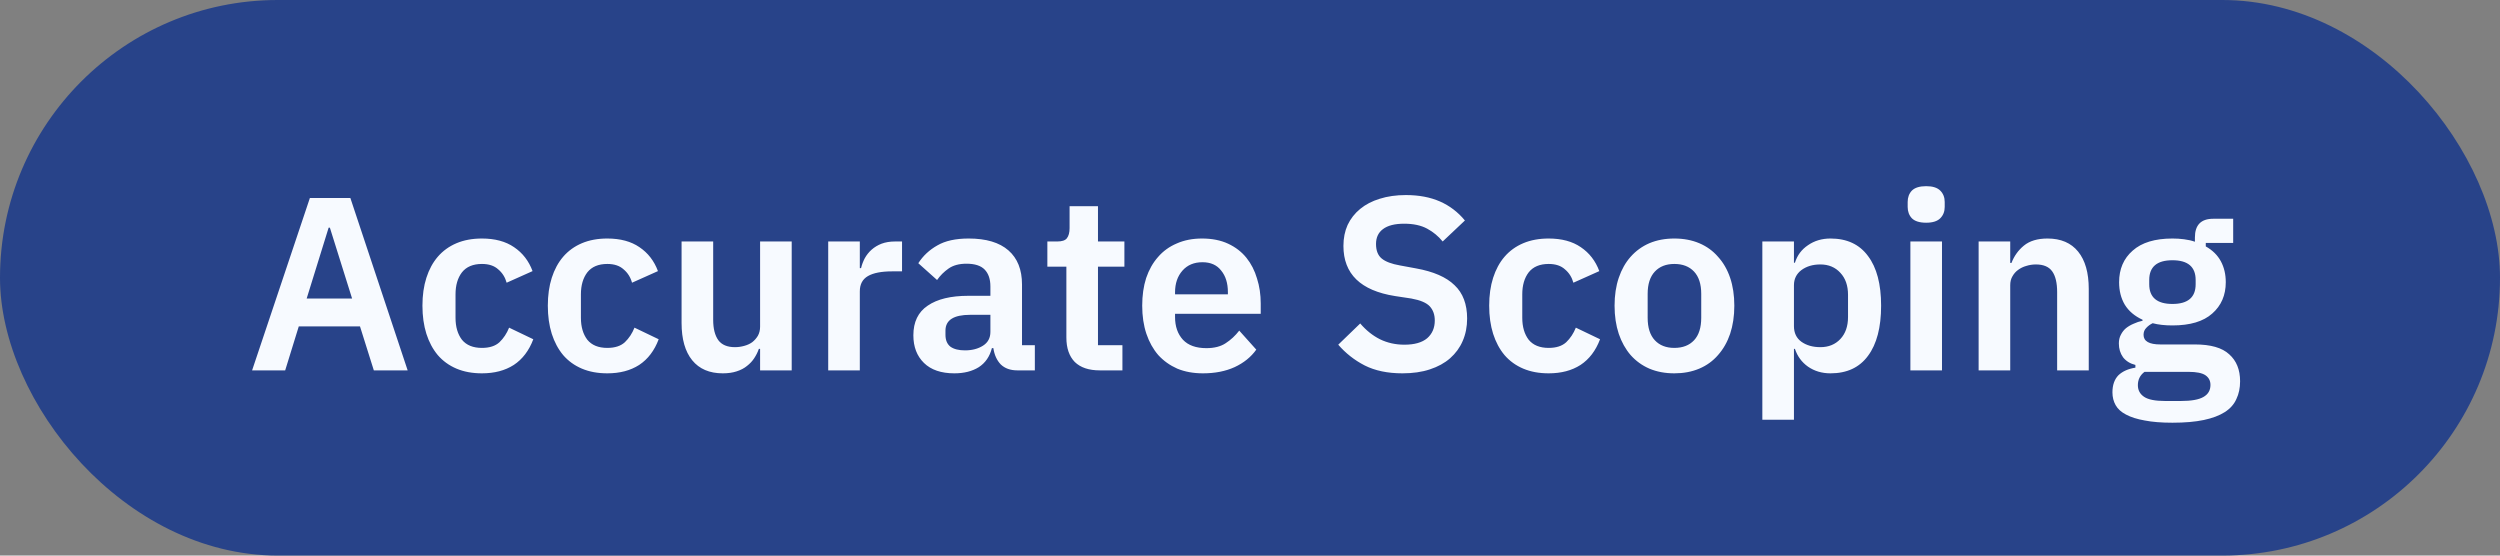
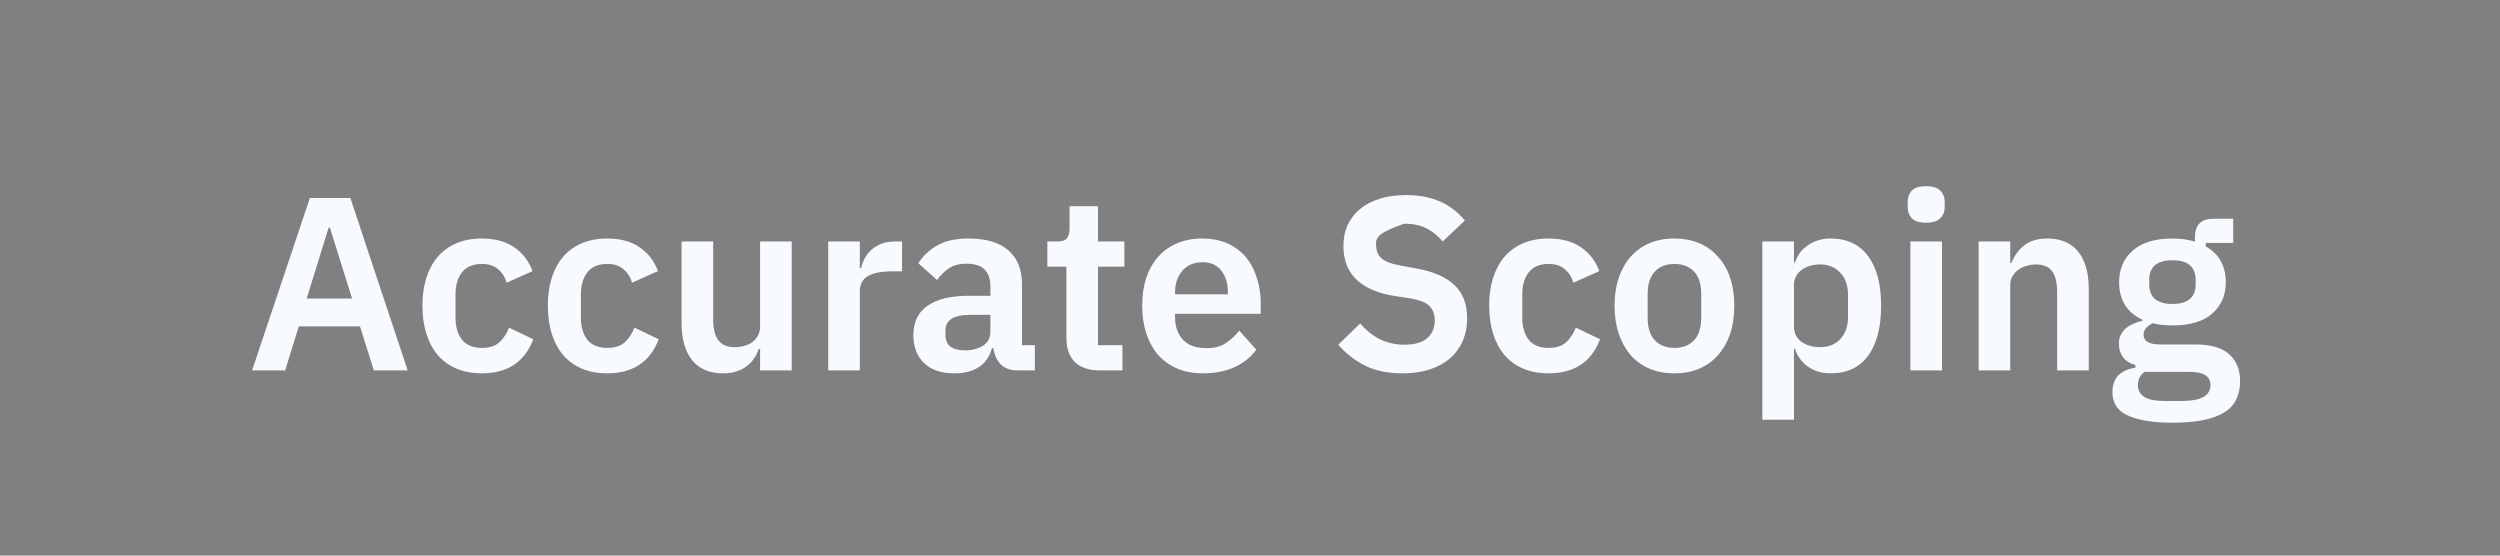
<svg xmlns="http://www.w3.org/2000/svg" width="162" height="36" viewBox="0 0 162 36" fill="none">
  <rect x="0" y="0" width="162" height="36" fill="#808080" stroke="none" />
-   <rect width="162" height="36" rx="18" fill="#284389" />
-   <path d="M24.224 24L23.328 21.152H19.36L18.48 24H16.336L20.08 12.832H22.704L26.416 24H24.224ZM21.376 14.752H21.296L19.872 19.344H22.816L21.376 14.752ZM31.23 24.192C30.611 24.192 30.062 24.091 29.582 23.888C29.102 23.685 28.697 23.392 28.366 23.008C28.046 22.624 27.801 22.165 27.63 21.632C27.459 21.088 27.374 20.48 27.374 19.808C27.374 19.136 27.459 18.533 27.63 18C27.801 17.467 28.046 17.013 28.366 16.64C28.697 16.256 29.102 15.963 29.582 15.76C30.062 15.557 30.611 15.456 31.23 15.456C32.073 15.456 32.766 15.643 33.31 16.016C33.865 16.389 34.265 16.907 34.51 17.568L32.83 18.32C32.734 17.968 32.553 17.68 32.286 17.456C32.03 17.221 31.678 17.104 31.23 17.104C30.654 17.104 30.222 17.285 29.934 17.648C29.657 18.011 29.518 18.485 29.518 19.072V20.592C29.518 21.179 29.657 21.653 29.934 22.016C30.222 22.368 30.654 22.544 31.23 22.544C31.721 22.544 32.099 22.421 32.366 22.176C32.633 21.92 32.841 21.605 32.99 21.232L34.558 21.984C34.281 22.72 33.859 23.275 33.294 23.648C32.729 24.011 32.041 24.192 31.23 24.192ZM39.355 24.192C38.736 24.192 38.187 24.091 37.707 23.888C37.227 23.685 36.822 23.392 36.491 23.008C36.171 22.624 35.926 22.165 35.755 21.632C35.584 21.088 35.499 20.48 35.499 19.808C35.499 19.136 35.584 18.533 35.755 18C35.926 17.467 36.171 17.013 36.491 16.64C36.822 16.256 37.227 15.963 37.707 15.76C38.187 15.557 38.736 15.456 39.355 15.456C40.198 15.456 40.891 15.643 41.435 16.016C41.99 16.389 42.39 16.907 42.635 17.568L40.955 18.32C40.859 17.968 40.678 17.68 40.411 17.456C40.155 17.221 39.803 17.104 39.355 17.104C38.779 17.104 38.347 17.285 38.059 17.648C37.782 18.011 37.643 18.485 37.643 19.072V20.592C37.643 21.179 37.782 21.653 38.059 22.016C38.347 22.368 38.779 22.544 39.355 22.544C39.846 22.544 40.224 22.421 40.491 22.176C40.758 21.92 40.966 21.605 41.115 21.232L42.683 21.984C42.406 22.72 41.984 23.275 41.419 23.648C40.854 24.011 40.166 24.192 39.355 24.192ZM49.254 22.608H49.174C49.099 22.821 48.998 23.024 48.87 23.216C48.753 23.397 48.598 23.563 48.406 23.712C48.225 23.861 48.001 23.979 47.734 24.064C47.478 24.149 47.179 24.192 46.838 24.192C45.974 24.192 45.313 23.909 44.854 23.344C44.395 22.779 44.166 21.973 44.166 20.928V15.648H46.214V20.72C46.214 21.296 46.326 21.739 46.55 22.048C46.774 22.347 47.132 22.496 47.622 22.496C47.825 22.496 48.022 22.469 48.214 22.416C48.417 22.363 48.593 22.283 48.742 22.176C48.892 22.059 49.014 21.92 49.11 21.76C49.206 21.589 49.254 21.392 49.254 21.168V15.648H51.302V24H49.254V22.608ZM53.668 24V15.648H55.716V17.376H55.796C55.85 17.152 55.93 16.939 56.036 16.736C56.154 16.523 56.303 16.336 56.484 16.176C56.666 16.016 56.879 15.888 57.124 15.792C57.38 15.696 57.674 15.648 58.004 15.648H58.452V17.584H57.812C57.119 17.584 56.596 17.685 56.244 17.888C55.892 18.091 55.716 18.421 55.716 18.88V24H53.668ZM65.922 24C65.474 24 65.116 23.872 64.85 23.616C64.594 23.349 64.434 22.997 64.37 22.56H64.274C64.135 23.104 63.852 23.515 63.426 23.792C62.999 24.059 62.471 24.192 61.842 24.192C60.988 24.192 60.332 23.968 59.874 23.52C59.415 23.072 59.186 22.475 59.186 21.728C59.186 20.864 59.495 20.224 60.114 19.808C60.732 19.381 61.612 19.168 62.754 19.168H64.178V18.56C64.178 18.091 64.055 17.728 63.81 17.472C63.564 17.216 63.17 17.088 62.626 17.088C62.146 17.088 61.756 17.195 61.458 17.408C61.17 17.611 60.924 17.856 60.722 18.144L59.506 17.056C59.815 16.576 60.226 16.192 60.738 15.904C61.25 15.605 61.927 15.456 62.77 15.456C63.9 15.456 64.759 15.712 65.346 16.224C65.932 16.736 66.226 17.472 66.226 18.432V22.368H67.058V24H65.922ZM62.53 22.704C62.988 22.704 63.378 22.603 63.698 22.4C64.018 22.197 64.178 21.899 64.178 21.504V20.4H62.866C61.799 20.4 61.266 20.741 61.266 21.424V21.696C61.266 22.037 61.372 22.293 61.586 22.464C61.81 22.624 62.124 22.704 62.53 22.704ZM71.261 24C70.557 24 70.018 23.819 69.645 23.456C69.282 23.083 69.101 22.555 69.101 21.872V17.28H67.869V15.648H68.509C68.818 15.648 69.026 15.579 69.133 15.44C69.25 15.291 69.309 15.072 69.309 14.784V13.36H71.149V15.648H72.861V17.28H71.149V22.368H72.733V24H71.261ZM77.951 24.192C77.332 24.192 76.777 24.091 76.287 23.888C75.807 23.675 75.396 23.381 75.055 23.008C74.724 22.624 74.468 22.165 74.287 21.632C74.105 21.088 74.015 20.48 74.015 19.808C74.015 19.147 74.1 18.549 74.271 18.016C74.452 17.483 74.708 17.029 75.039 16.656C75.369 16.272 75.775 15.979 76.255 15.776C76.735 15.563 77.279 15.456 77.887 15.456C78.537 15.456 79.103 15.568 79.583 15.792C80.063 16.016 80.457 16.32 80.767 16.704C81.076 17.088 81.305 17.536 81.455 18.048C81.615 18.549 81.695 19.088 81.695 19.664V20.336H76.143V20.544C76.143 21.152 76.313 21.643 76.655 22.016C76.996 22.379 77.503 22.56 78.175 22.56C78.687 22.56 79.103 22.453 79.423 22.24C79.753 22.027 80.047 21.755 80.303 21.424L81.407 22.656C81.065 23.136 80.596 23.515 79.999 23.792C79.412 24.059 78.729 24.192 77.951 24.192ZM77.919 16.992C77.375 16.992 76.943 17.173 76.623 17.536C76.303 17.899 76.143 18.368 76.143 18.944V19.072H79.567V18.928C79.567 18.352 79.423 17.888 79.135 17.536C78.857 17.173 78.452 16.992 77.919 16.992ZM90.878 24.192C89.918 24.192 89.102 24.021 88.43 23.68C87.768 23.339 87.198 22.891 86.718 22.336L88.142 20.96C88.526 21.408 88.952 21.749 89.422 21.984C89.902 22.219 90.43 22.336 91.006 22.336C91.656 22.336 92.147 22.197 92.478 21.92C92.808 21.632 92.974 21.248 92.974 20.768C92.974 20.395 92.867 20.091 92.654 19.856C92.44 19.621 92.04 19.451 91.454 19.344L90.398 19.184C88.168 18.832 87.054 17.749 87.054 15.936C87.054 15.435 87.144 14.981 87.326 14.576C87.518 14.171 87.79 13.824 88.142 13.536C88.494 13.248 88.915 13.029 89.406 12.88C89.907 12.72 90.472 12.64 91.102 12.64C91.944 12.64 92.68 12.779 93.31 13.056C93.939 13.333 94.478 13.744 94.926 14.288L93.486 15.648C93.208 15.307 92.872 15.029 92.478 14.816C92.083 14.603 91.587 14.496 90.99 14.496C90.382 14.496 89.923 14.613 89.614 14.848C89.315 15.072 89.166 15.392 89.166 15.808C89.166 16.235 89.288 16.549 89.534 16.752C89.779 16.955 90.174 17.104 90.718 17.2L91.758 17.392C92.888 17.595 93.72 17.957 94.254 18.48C94.798 18.992 95.07 19.712 95.07 20.64C95.07 21.173 94.974 21.659 94.782 22.096C94.6 22.523 94.328 22.896 93.966 23.216C93.614 23.525 93.176 23.765 92.654 23.936C92.142 24.107 91.55 24.192 90.878 24.192ZM100.355 24.192C99.736 24.192 99.187 24.091 98.707 23.888C98.227 23.685 97.822 23.392 97.491 23.008C97.171 22.624 96.926 22.165 96.755 21.632C96.584 21.088 96.499 20.48 96.499 19.808C96.499 19.136 96.584 18.533 96.755 18C96.926 17.467 97.171 17.013 97.491 16.64C97.822 16.256 98.227 15.963 98.707 15.76C99.187 15.557 99.736 15.456 100.355 15.456C101.198 15.456 101.891 15.643 102.435 16.016C102.99 16.389 103.39 16.907 103.635 17.568L101.955 18.32C101.859 17.968 101.678 17.68 101.411 17.456C101.155 17.221 100.803 17.104 100.355 17.104C99.779 17.104 99.347 17.285 99.059 17.648C98.782 18.011 98.643 18.485 98.643 19.072V20.592C98.643 21.179 98.782 21.653 99.059 22.016C99.347 22.368 99.779 22.544 100.355 22.544C100.846 22.544 101.224 22.421 101.491 22.176C101.758 21.92 101.966 21.605 102.115 21.232L103.683 21.984C103.406 22.72 102.984 23.275 102.419 23.648C101.854 24.011 101.166 24.192 100.355 24.192ZM108.496 24.192C107.899 24.192 107.36 24.091 106.88 23.888C106.411 23.685 106.005 23.392 105.664 23.008C105.333 22.624 105.077 22.165 104.896 21.632C104.715 21.088 104.624 20.48 104.624 19.808C104.624 19.136 104.715 18.533 104.896 18C105.077 17.467 105.333 17.013 105.664 16.64C106.005 16.256 106.411 15.963 106.88 15.76C107.36 15.557 107.899 15.456 108.496 15.456C109.093 15.456 109.632 15.557 110.112 15.76C110.592 15.963 110.997 16.256 111.328 16.64C111.669 17.013 111.931 17.467 112.112 18C112.293 18.533 112.384 19.136 112.384 19.808C112.384 20.48 112.293 21.088 112.112 21.632C111.931 22.165 111.669 22.624 111.328 23.008C110.997 23.392 110.592 23.685 110.112 23.888C109.632 24.091 109.093 24.192 108.496 24.192ZM108.496 22.544C109.04 22.544 109.467 22.379 109.776 22.048C110.085 21.717 110.24 21.232 110.24 20.592V19.04C110.24 18.411 110.085 17.931 109.776 17.6C109.467 17.269 109.04 17.104 108.496 17.104C107.963 17.104 107.541 17.269 107.232 17.6C106.923 17.931 106.768 18.411 106.768 19.04V20.592C106.768 21.232 106.923 21.717 107.232 22.048C107.541 22.379 107.963 22.544 108.496 22.544ZM114.2 15.648H116.248V17.024H116.312C116.461 16.544 116.744 16.165 117.16 15.888C117.576 15.6 118.061 15.456 118.616 15.456C119.682 15.456 120.493 15.835 121.048 16.592C121.613 17.339 121.896 18.411 121.896 19.808C121.896 21.216 121.613 22.299 121.048 23.056C120.493 23.813 119.682 24.192 118.616 24.192C118.061 24.192 117.576 24.048 117.16 23.76C116.754 23.472 116.472 23.088 116.312 22.608H116.248V27.2H114.2V15.648ZM117.96 22.496C118.493 22.496 118.925 22.32 119.256 21.968C119.586 21.616 119.752 21.141 119.752 20.544V19.104C119.752 18.507 119.586 18.032 119.256 17.68C118.925 17.317 118.493 17.136 117.96 17.136C117.469 17.136 117.058 17.259 116.728 17.504C116.408 17.749 116.248 18.075 116.248 18.48V21.136C116.248 21.573 116.408 21.909 116.728 22.144C117.058 22.379 117.469 22.496 117.96 22.496ZM124.817 14.432C124.391 14.432 124.081 14.336 123.889 14.144C123.708 13.952 123.617 13.707 123.617 13.408V13.088C123.617 12.789 123.708 12.544 123.889 12.352C124.081 12.16 124.391 12.064 124.817 12.064C125.233 12.064 125.537 12.16 125.729 12.352C125.921 12.544 126.017 12.789 126.017 13.088V13.408C126.017 13.707 125.921 13.952 125.729 14.144C125.537 14.336 125.233 14.432 124.817 14.432ZM123.793 15.648H125.841V24H123.793V15.648ZM128.215 24V15.648H130.263V17.04H130.343C130.514 16.592 130.781 16.219 131.143 15.92C131.517 15.611 132.029 15.456 132.679 15.456C133.543 15.456 134.205 15.739 134.663 16.304C135.122 16.869 135.351 17.675 135.351 18.72V24H133.303V18.928C133.303 18.331 133.197 17.883 132.983 17.584C132.77 17.285 132.418 17.136 131.927 17.136C131.714 17.136 131.506 17.168 131.303 17.232C131.111 17.285 130.935 17.371 130.775 17.488C130.626 17.595 130.503 17.733 130.407 17.904C130.311 18.064 130.263 18.256 130.263 18.48V24H128.215ZM145.158 24.704C145.158 25.141 145.078 25.525 144.918 25.856C144.768 26.197 144.518 26.48 144.166 26.704C143.814 26.928 143.36 27.099 142.806 27.216C142.251 27.333 141.574 27.392 140.774 27.392C140.07 27.392 139.472 27.344 138.982 27.248C138.491 27.163 138.086 27.035 137.766 26.864C137.456 26.704 137.232 26.501 137.094 26.256C136.955 26.011 136.886 25.733 136.886 25.424C136.886 24.955 137.014 24.587 137.27 24.32C137.536 24.064 137.904 23.899 138.374 23.824V23.648C138.032 23.563 137.766 23.397 137.574 23.152C137.392 22.896 137.302 22.597 137.302 22.256C137.302 22.043 137.344 21.856 137.43 21.696C137.515 21.525 137.627 21.381 137.766 21.264C137.915 21.147 138.08 21.051 138.262 20.976C138.443 20.891 138.635 20.827 138.838 20.784V20.72C138.326 20.485 137.942 20.16 137.686 19.744C137.44 19.328 137.318 18.843 137.318 18.288C137.318 17.435 137.611 16.752 138.198 16.24C138.784 15.717 139.643 15.456 140.774 15.456C141.03 15.456 141.28 15.472 141.526 15.504C141.782 15.536 142.016 15.589 142.23 15.664V15.392C142.23 14.581 142.624 14.176 143.414 14.176H144.71V15.744H142.934V15.968C143.371 16.213 143.696 16.533 143.91 16.928C144.123 17.323 144.23 17.776 144.23 18.288C144.23 19.131 143.936 19.808 143.35 20.32C142.774 20.832 141.915 21.088 140.774 21.088C140.283 21.088 139.856 21.04 139.494 20.944C139.334 21.019 139.195 21.12 139.078 21.248C138.96 21.365 138.902 21.515 138.902 21.696C138.902 22.112 139.264 22.32 139.99 22.32H142.23C143.254 22.32 143.995 22.533 144.454 22.96C144.923 23.376 145.158 23.957 145.158 24.704ZM143.238 24.944C143.238 24.677 143.131 24.469 142.918 24.32C142.704 24.171 142.336 24.096 141.814 24.096H138.966C138.678 24.309 138.534 24.597 138.534 24.96C138.534 25.28 138.667 25.531 138.934 25.712C139.2 25.893 139.654 25.984 140.294 25.984H141.318C141.99 25.984 142.475 25.899 142.774 25.728C143.083 25.557 143.238 25.296 143.238 24.944ZM140.774 19.696C141.776 19.696 142.278 19.269 142.278 18.416V18.144C142.278 17.291 141.776 16.864 140.774 16.864C139.771 16.864 139.27 17.291 139.27 18.144V18.416C139.27 19.269 139.771 19.696 140.774 19.696Z" fill="#F7FAFF" />
+   <path d="M24.224 24L23.328 21.152H19.36L18.48 24H16.336L20.08 12.832H22.704L26.416 24H24.224ZM21.376 14.752H21.296L19.872 19.344H22.816L21.376 14.752ZM31.23 24.192C30.611 24.192 30.062 24.091 29.582 23.888C29.102 23.685 28.697 23.392 28.366 23.008C28.046 22.624 27.801 22.165 27.63 21.632C27.459 21.088 27.374 20.48 27.374 19.808C27.374 19.136 27.459 18.533 27.63 18C27.801 17.467 28.046 17.013 28.366 16.64C28.697 16.256 29.102 15.963 29.582 15.76C30.062 15.557 30.611 15.456 31.23 15.456C32.073 15.456 32.766 15.643 33.31 16.016C33.865 16.389 34.265 16.907 34.51 17.568L32.83 18.32C32.734 17.968 32.553 17.68 32.286 17.456C32.03 17.221 31.678 17.104 31.23 17.104C30.654 17.104 30.222 17.285 29.934 17.648C29.657 18.011 29.518 18.485 29.518 19.072V20.592C29.518 21.179 29.657 21.653 29.934 22.016C30.222 22.368 30.654 22.544 31.23 22.544C31.721 22.544 32.099 22.421 32.366 22.176C32.633 21.92 32.841 21.605 32.99 21.232L34.558 21.984C34.281 22.72 33.859 23.275 33.294 23.648C32.729 24.011 32.041 24.192 31.23 24.192ZM39.355 24.192C38.736 24.192 38.187 24.091 37.707 23.888C37.227 23.685 36.822 23.392 36.491 23.008C36.171 22.624 35.926 22.165 35.755 21.632C35.584 21.088 35.499 20.48 35.499 19.808C35.499 19.136 35.584 18.533 35.755 18C35.926 17.467 36.171 17.013 36.491 16.64C36.822 16.256 37.227 15.963 37.707 15.76C38.187 15.557 38.736 15.456 39.355 15.456C40.198 15.456 40.891 15.643 41.435 16.016C41.99 16.389 42.39 16.907 42.635 17.568L40.955 18.32C40.859 17.968 40.678 17.68 40.411 17.456C40.155 17.221 39.803 17.104 39.355 17.104C38.779 17.104 38.347 17.285 38.059 17.648C37.782 18.011 37.643 18.485 37.643 19.072V20.592C37.643 21.179 37.782 21.653 38.059 22.016C38.347 22.368 38.779 22.544 39.355 22.544C39.846 22.544 40.224 22.421 40.491 22.176C40.758 21.92 40.966 21.605 41.115 21.232L42.683 21.984C42.406 22.72 41.984 23.275 41.419 23.648C40.854 24.011 40.166 24.192 39.355 24.192ZM49.254 22.608H49.174C49.099 22.821 48.998 23.024 48.87 23.216C48.753 23.397 48.598 23.563 48.406 23.712C48.225 23.861 48.001 23.979 47.734 24.064C47.478 24.149 47.179 24.192 46.838 24.192C45.974 24.192 45.313 23.909 44.854 23.344C44.395 22.779 44.166 21.973 44.166 20.928V15.648H46.214V20.72C46.214 21.296 46.326 21.739 46.55 22.048C46.774 22.347 47.132 22.496 47.622 22.496C47.825 22.496 48.022 22.469 48.214 22.416C48.417 22.363 48.593 22.283 48.742 22.176C48.892 22.059 49.014 21.92 49.11 21.76C49.206 21.589 49.254 21.392 49.254 21.168V15.648H51.302V24H49.254V22.608ZM53.668 24V15.648H55.716V17.376H55.796C55.85 17.152 55.93 16.939 56.036 16.736C56.154 16.523 56.303 16.336 56.484 16.176C56.666 16.016 56.879 15.888 57.124 15.792C57.38 15.696 57.674 15.648 58.004 15.648H58.452V17.584H57.812C57.119 17.584 56.596 17.685 56.244 17.888C55.892 18.091 55.716 18.421 55.716 18.88V24H53.668ZM65.922 24C65.474 24 65.116 23.872 64.85 23.616C64.594 23.349 64.434 22.997 64.37 22.56H64.274C64.135 23.104 63.852 23.515 63.426 23.792C62.999 24.059 62.471 24.192 61.842 24.192C60.988 24.192 60.332 23.968 59.874 23.52C59.415 23.072 59.186 22.475 59.186 21.728C59.186 20.864 59.495 20.224 60.114 19.808C60.732 19.381 61.612 19.168 62.754 19.168H64.178V18.56C64.178 18.091 64.055 17.728 63.81 17.472C63.564 17.216 63.17 17.088 62.626 17.088C62.146 17.088 61.756 17.195 61.458 17.408C61.17 17.611 60.924 17.856 60.722 18.144L59.506 17.056C59.815 16.576 60.226 16.192 60.738 15.904C61.25 15.605 61.927 15.456 62.77 15.456C63.9 15.456 64.759 15.712 65.346 16.224C65.932 16.736 66.226 17.472 66.226 18.432V22.368H67.058V24H65.922ZM62.53 22.704C62.988 22.704 63.378 22.603 63.698 22.4C64.018 22.197 64.178 21.899 64.178 21.504V20.4H62.866C61.799 20.4 61.266 20.741 61.266 21.424V21.696C61.266 22.037 61.372 22.293 61.586 22.464C61.81 22.624 62.124 22.704 62.53 22.704ZM71.261 24C70.557 24 70.018 23.819 69.645 23.456C69.282 23.083 69.101 22.555 69.101 21.872V17.28H67.869V15.648H68.509C68.818 15.648 69.026 15.579 69.133 15.44C69.25 15.291 69.309 15.072 69.309 14.784V13.36H71.149V15.648H72.861V17.28H71.149V22.368H72.733V24H71.261ZM77.951 24.192C77.332 24.192 76.777 24.091 76.287 23.888C75.807 23.675 75.396 23.381 75.055 23.008C74.724 22.624 74.468 22.165 74.287 21.632C74.105 21.088 74.015 20.48 74.015 19.808C74.015 19.147 74.1 18.549 74.271 18.016C74.452 17.483 74.708 17.029 75.039 16.656C75.369 16.272 75.775 15.979 76.255 15.776C76.735 15.563 77.279 15.456 77.887 15.456C78.537 15.456 79.103 15.568 79.583 15.792C80.063 16.016 80.457 16.32 80.767 16.704C81.076 17.088 81.305 17.536 81.455 18.048C81.615 18.549 81.695 19.088 81.695 19.664V20.336H76.143V20.544C76.143 21.152 76.313 21.643 76.655 22.016C76.996 22.379 77.503 22.56 78.175 22.56C78.687 22.56 79.103 22.453 79.423 22.24C79.753 22.027 80.047 21.755 80.303 21.424L81.407 22.656C81.065 23.136 80.596 23.515 79.999 23.792C79.412 24.059 78.729 24.192 77.951 24.192ZM77.919 16.992C77.375 16.992 76.943 17.173 76.623 17.536C76.303 17.899 76.143 18.368 76.143 18.944V19.072H79.567V18.928C79.567 18.352 79.423 17.888 79.135 17.536C78.857 17.173 78.452 16.992 77.919 16.992ZM90.878 24.192C89.918 24.192 89.102 24.021 88.43 23.68C87.768 23.339 87.198 22.891 86.718 22.336L88.142 20.96C88.526 21.408 88.952 21.749 89.422 21.984C89.902 22.219 90.43 22.336 91.006 22.336C91.656 22.336 92.147 22.197 92.478 21.92C92.808 21.632 92.974 21.248 92.974 20.768C92.974 20.395 92.867 20.091 92.654 19.856C92.44 19.621 92.04 19.451 91.454 19.344L90.398 19.184C88.168 18.832 87.054 17.749 87.054 15.936C87.054 15.435 87.144 14.981 87.326 14.576C87.518 14.171 87.79 13.824 88.142 13.536C88.494 13.248 88.915 13.029 89.406 12.88C89.907 12.72 90.472 12.64 91.102 12.64C91.944 12.64 92.68 12.779 93.31 13.056C93.939 13.333 94.478 13.744 94.926 14.288L93.486 15.648C93.208 15.307 92.872 15.029 92.478 14.816C92.083 14.603 91.587 14.496 90.99 14.496C89.315 15.072 89.166 15.392 89.166 15.808C89.166 16.235 89.288 16.549 89.534 16.752C89.779 16.955 90.174 17.104 90.718 17.2L91.758 17.392C92.888 17.595 93.72 17.957 94.254 18.48C94.798 18.992 95.07 19.712 95.07 20.64C95.07 21.173 94.974 21.659 94.782 22.096C94.6 22.523 94.328 22.896 93.966 23.216C93.614 23.525 93.176 23.765 92.654 23.936C92.142 24.107 91.55 24.192 90.878 24.192ZM100.355 24.192C99.736 24.192 99.187 24.091 98.707 23.888C98.227 23.685 97.822 23.392 97.491 23.008C97.171 22.624 96.926 22.165 96.755 21.632C96.584 21.088 96.499 20.48 96.499 19.808C96.499 19.136 96.584 18.533 96.755 18C96.926 17.467 97.171 17.013 97.491 16.64C97.822 16.256 98.227 15.963 98.707 15.76C99.187 15.557 99.736 15.456 100.355 15.456C101.198 15.456 101.891 15.643 102.435 16.016C102.99 16.389 103.39 16.907 103.635 17.568L101.955 18.32C101.859 17.968 101.678 17.68 101.411 17.456C101.155 17.221 100.803 17.104 100.355 17.104C99.779 17.104 99.347 17.285 99.059 17.648C98.782 18.011 98.643 18.485 98.643 19.072V20.592C98.643 21.179 98.782 21.653 99.059 22.016C99.347 22.368 99.779 22.544 100.355 22.544C100.846 22.544 101.224 22.421 101.491 22.176C101.758 21.92 101.966 21.605 102.115 21.232L103.683 21.984C103.406 22.72 102.984 23.275 102.419 23.648C101.854 24.011 101.166 24.192 100.355 24.192ZM108.496 24.192C107.899 24.192 107.36 24.091 106.88 23.888C106.411 23.685 106.005 23.392 105.664 23.008C105.333 22.624 105.077 22.165 104.896 21.632C104.715 21.088 104.624 20.48 104.624 19.808C104.624 19.136 104.715 18.533 104.896 18C105.077 17.467 105.333 17.013 105.664 16.64C106.005 16.256 106.411 15.963 106.88 15.76C107.36 15.557 107.899 15.456 108.496 15.456C109.093 15.456 109.632 15.557 110.112 15.76C110.592 15.963 110.997 16.256 111.328 16.64C111.669 17.013 111.931 17.467 112.112 18C112.293 18.533 112.384 19.136 112.384 19.808C112.384 20.48 112.293 21.088 112.112 21.632C111.931 22.165 111.669 22.624 111.328 23.008C110.997 23.392 110.592 23.685 110.112 23.888C109.632 24.091 109.093 24.192 108.496 24.192ZM108.496 22.544C109.04 22.544 109.467 22.379 109.776 22.048C110.085 21.717 110.24 21.232 110.24 20.592V19.04C110.24 18.411 110.085 17.931 109.776 17.6C109.467 17.269 109.04 17.104 108.496 17.104C107.963 17.104 107.541 17.269 107.232 17.6C106.923 17.931 106.768 18.411 106.768 19.04V20.592C106.768 21.232 106.923 21.717 107.232 22.048C107.541 22.379 107.963 22.544 108.496 22.544ZM114.2 15.648H116.248V17.024H116.312C116.461 16.544 116.744 16.165 117.16 15.888C117.576 15.6 118.061 15.456 118.616 15.456C119.682 15.456 120.493 15.835 121.048 16.592C121.613 17.339 121.896 18.411 121.896 19.808C121.896 21.216 121.613 22.299 121.048 23.056C120.493 23.813 119.682 24.192 118.616 24.192C118.061 24.192 117.576 24.048 117.16 23.76C116.754 23.472 116.472 23.088 116.312 22.608H116.248V27.2H114.2V15.648ZM117.96 22.496C118.493 22.496 118.925 22.32 119.256 21.968C119.586 21.616 119.752 21.141 119.752 20.544V19.104C119.752 18.507 119.586 18.032 119.256 17.68C118.925 17.317 118.493 17.136 117.96 17.136C117.469 17.136 117.058 17.259 116.728 17.504C116.408 17.749 116.248 18.075 116.248 18.48V21.136C116.248 21.573 116.408 21.909 116.728 22.144C117.058 22.379 117.469 22.496 117.96 22.496ZM124.817 14.432C124.391 14.432 124.081 14.336 123.889 14.144C123.708 13.952 123.617 13.707 123.617 13.408V13.088C123.617 12.789 123.708 12.544 123.889 12.352C124.081 12.16 124.391 12.064 124.817 12.064C125.233 12.064 125.537 12.16 125.729 12.352C125.921 12.544 126.017 12.789 126.017 13.088V13.408C126.017 13.707 125.921 13.952 125.729 14.144C125.537 14.336 125.233 14.432 124.817 14.432ZM123.793 15.648H125.841V24H123.793V15.648ZM128.215 24V15.648H130.263V17.04H130.343C130.514 16.592 130.781 16.219 131.143 15.92C131.517 15.611 132.029 15.456 132.679 15.456C133.543 15.456 134.205 15.739 134.663 16.304C135.122 16.869 135.351 17.675 135.351 18.72V24H133.303V18.928C133.303 18.331 133.197 17.883 132.983 17.584C132.77 17.285 132.418 17.136 131.927 17.136C131.714 17.136 131.506 17.168 131.303 17.232C131.111 17.285 130.935 17.371 130.775 17.488C130.626 17.595 130.503 17.733 130.407 17.904C130.311 18.064 130.263 18.256 130.263 18.48V24H128.215ZM145.158 24.704C145.158 25.141 145.078 25.525 144.918 25.856C144.768 26.197 144.518 26.48 144.166 26.704C143.814 26.928 143.36 27.099 142.806 27.216C142.251 27.333 141.574 27.392 140.774 27.392C140.07 27.392 139.472 27.344 138.982 27.248C138.491 27.163 138.086 27.035 137.766 26.864C137.456 26.704 137.232 26.501 137.094 26.256C136.955 26.011 136.886 25.733 136.886 25.424C136.886 24.955 137.014 24.587 137.27 24.32C137.536 24.064 137.904 23.899 138.374 23.824V23.648C138.032 23.563 137.766 23.397 137.574 23.152C137.392 22.896 137.302 22.597 137.302 22.256C137.302 22.043 137.344 21.856 137.43 21.696C137.515 21.525 137.627 21.381 137.766 21.264C137.915 21.147 138.08 21.051 138.262 20.976C138.443 20.891 138.635 20.827 138.838 20.784V20.72C138.326 20.485 137.942 20.16 137.686 19.744C137.44 19.328 137.318 18.843 137.318 18.288C137.318 17.435 137.611 16.752 138.198 16.24C138.784 15.717 139.643 15.456 140.774 15.456C141.03 15.456 141.28 15.472 141.526 15.504C141.782 15.536 142.016 15.589 142.23 15.664V15.392C142.23 14.581 142.624 14.176 143.414 14.176H144.71V15.744H142.934V15.968C143.371 16.213 143.696 16.533 143.91 16.928C144.123 17.323 144.23 17.776 144.23 18.288C144.23 19.131 143.936 19.808 143.35 20.32C142.774 20.832 141.915 21.088 140.774 21.088C140.283 21.088 139.856 21.04 139.494 20.944C139.334 21.019 139.195 21.12 139.078 21.248C138.96 21.365 138.902 21.515 138.902 21.696C138.902 22.112 139.264 22.32 139.99 22.32H142.23C143.254 22.32 143.995 22.533 144.454 22.96C144.923 23.376 145.158 23.957 145.158 24.704ZM143.238 24.944C143.238 24.677 143.131 24.469 142.918 24.32C142.704 24.171 142.336 24.096 141.814 24.096H138.966C138.678 24.309 138.534 24.597 138.534 24.96C138.534 25.28 138.667 25.531 138.934 25.712C139.2 25.893 139.654 25.984 140.294 25.984H141.318C141.99 25.984 142.475 25.899 142.774 25.728C143.083 25.557 143.238 25.296 143.238 24.944ZM140.774 19.696C141.776 19.696 142.278 19.269 142.278 18.416V18.144C142.278 17.291 141.776 16.864 140.774 16.864C139.771 16.864 139.27 17.291 139.27 18.144V18.416C139.27 19.269 139.771 19.696 140.774 19.696Z" fill="#F7FAFF" />
</svg>